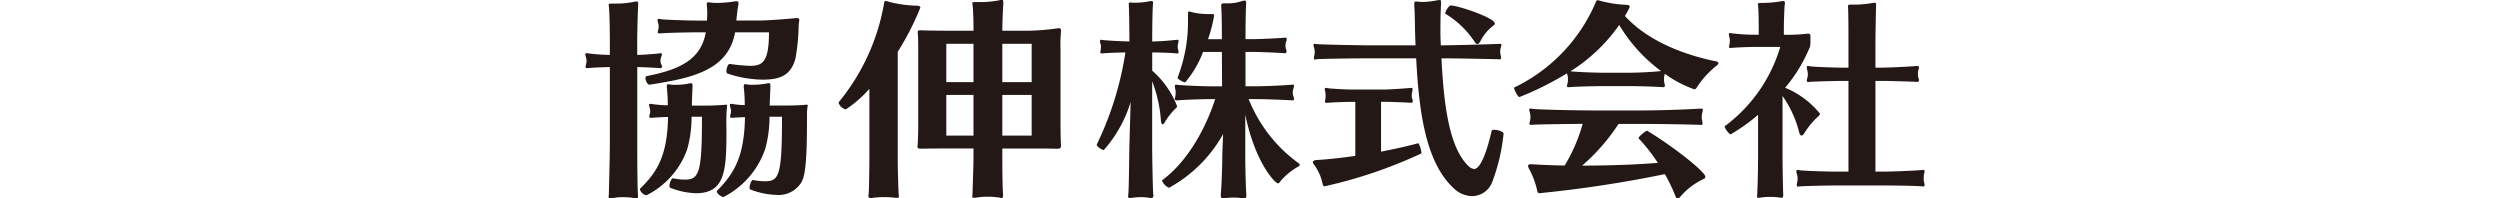
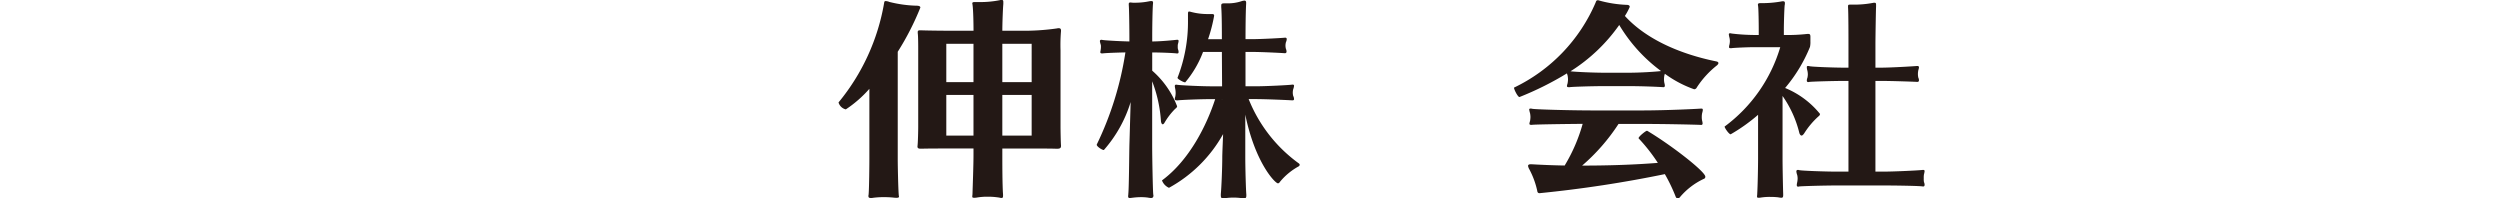
<svg xmlns="http://www.w3.org/2000/svg" width="252" height="20" viewBox="0 0 252 20">
  <g id="グループ_989" data-name="グループ 989" transform="translate(-217 -637)">
-     <rect id="長方形_876" data-name="長方形 876" width="252" height="20" transform="translate(217 637)" fill="#fff" opacity="0" />
    <g id="グループ_990" data-name="グループ 990" transform="translate(245.95 297.009)">
-       <path id="パス_1881" data-name="パス 1881" d="M37.782,346.662c0,.085-.049.149-.17.149h-.049c-.266-.022-1.4-.085-2.276-.106V354.5c0,.761,0,4.14.071,5.091v.126c0,.169-.021.232-.169.232-.072,0-.193-.043-.387-.063a5.812,5.812,0,0,0-.9-.065,5.474,5.474,0,0,0-1.044.085,1.46,1.46,0,0,1-.266.022c-.17,0-.193-.042-.193-.126s.023-.169.023-.3c.025-.8.1-4.014.1-4.964v-7.834c-.775.022-1.89.065-2.157.106h-.121c-.146,0-.169-.042-.169-.126a.792.792,0,0,1,.048-.234,1.616,1.616,0,0,0,.048-.358,1.279,1.279,0,0,0-.048-.338,1.831,1.831,0,0,1-.072-.317c0-.086.025-.126.146-.126a.568.568,0,0,1,.169.02,19.341,19.341,0,0,0,2.157.149V343.94c0-.57-.025-2.81-.1-3.357,0-.043-.023-.085-.023-.128,0-.126.071-.149.266-.149h.461a8.684,8.684,0,0,0,1.891-.189.668.668,0,0,1,.193-.021c.144,0,.17.065.17.211v.192c-.048.612-.1,2.849-.1,3.462v1.522c.847-.021,2.132-.129,2.3-.169h.072c.1,0,.121.04.121.1a1.113,1.113,0,0,1-.074.274,1.032,1.032,0,0,0-.072.4.734.734,0,0,0,.072.338A.493.493,0,0,1,37.782,346.662Zm6.495,6.3c0,4.074-.072,6.461-3.078,6.461a7.62,7.62,0,0,1-2.593-.552c-.049-.02-.074-.1-.074-.189,0-.274.195-.761.339-.761H38.9a6.042,6.042,0,0,0,1.188.129c1.455,0,1.721-.741,1.721-6.337H40.762a12.037,12.037,0,0,1-.434,3.254,8.258,8.258,0,0,1-4.12,4.666.871.871,0,0,1-.655-.593.117.117,0,0,1,.025-.085c1.817-1.753,2.739-3.462,2.811-7.219-.678.02-1.4.062-1.6.083h-.121c-.146,0-.17-.042-.17-.126a.844.844,0,0,1,.048-.234,1.424,1.424,0,0,0,.049-.3,1.1,1.1,0,0,0-.049-.3,1.969,1.969,0,0,1-.071-.317c0-.085.023-.126.144-.126a.572.572,0,0,1,.17.02,13.255,13.255,0,0,0,1.575.126,15.57,15.57,0,0,0-.1-1.815v-.1c0-.169.048-.211.144-.211a1.372,1.372,0,0,1,.267.041,3.2,3.2,0,0,0,.461.02,6.974,6.974,0,0,0,1.431-.146.31.31,0,0,1,.121-.02c.12,0,.17.081.17.251v.085c-.026.635-.051,1.184-.074,1.922h.921a24.638,24.638,0,0,0,2.473-.085h.048c.1,0,.121.043.121.106,0,.042-.025.085-.025.126A20.644,20.644,0,0,0,44.277,352.957Zm7.272-10.223a20.827,20.827,0,0,1-.315,3.105c-.436,1.583-1.382,2.131-3.3,2.131a11.644,11.644,0,0,1-3.54-.61c-.072-.022-.121-.126-.121-.275,0-.274.17-.7.316-.7h.023a17.564,17.564,0,0,0,2.035.191c1.262,0,1.916-.36,1.916-3.377H45.149c-.7,3.865-4.41,4.624-8.627,5.279H36.5c-.17,0-.388-.4-.388-.655a.211.211,0,0,1,.121-.212c3.466-.673,5.479-1.731,5.964-4.412h-.752c-1.188,0-3.515.062-3.805.106h-.121c-.146,0-.169-.045-.169-.129a.773.773,0,0,1,.048-.231,1.6,1.6,0,0,0,.048-.338,1.257,1.257,0,0,0-.048-.317,1.818,1.818,0,0,1-.072-.315c0-.085.025-.129.146-.129a.531.531,0,0,1,.169.021c.29.065,2.691.148,3.805.148h.872c0-.209.025-.464.025-.7,0-.338-.025-.653-.048-.885v-.106c0-.1.048-.149.169-.149.074,0,.22.022.388.045.121,0,.266.02.436.02a12.885,12.885,0,0,0,1.891-.169H45.3c.146,0,.193.065.193.169a2.8,2.8,0,0,1-.048.38c-.049.254-.123.824-.17,1.393h2.352c.654,0,3.006-.169,3.709-.254H51.4c.146,0,.22.065.22.191V342A4.289,4.289,0,0,0,51.548,342.734Zm.849,8.744c0,5.173-.193,6.438-.728,7.073a2.694,2.694,0,0,1-2.375,1.036,7.751,7.751,0,0,1-2.617-.552c-.049-.02-.072-.1-.072-.189,0-.274.193-.761.339-.761h.023a6.037,6.037,0,0,0,1.188.129c1.429,0,1.721-.572,1.721-6.506H48.618a12.161,12.161,0,0,1-.437,3.254,8.561,8.561,0,0,1-4.194,4.835c-.241,0-.678-.34-.678-.549,0-.045,0-.065.023-.085,1.917-1.9,2.74-3.739,2.812-7.413-.557.022-1.065.042-1.211.063h-.121c-.146,0-.17-.042-.17-.126a.8.8,0,0,1,.049-.234,1.424,1.424,0,0,0,.049-.3,1.1,1.1,0,0,0-.049-.3,1.847,1.847,0,0,1-.074-.317c0-.085.025-.126.147-.126a.563.563,0,0,1,.169.02,8,8,0,0,0,1.188.106,15.476,15.476,0,0,0-.1-1.8v-.1c0-.169.049-.211.146-.211a1.39,1.39,0,0,1,.267.041,3.371,3.371,0,0,0,.485.02,7.49,7.49,0,0,0,1.5-.146.3.3,0,0,1,.12-.02c.121,0,.17.081.17.251v.085c-.025.635-.049,1.184-.074,1.922H49.78c.655,0,1.818,0,2.521-.085h.048c.1,0,.123.043.123.106,0,.042-.025.085-.025.126A4.1,4.1,0,0,0,52.4,351.479Z" transform="translate(0 0.045)" fill="#231815" />
      <path id="パス_1882" data-name="パス 1882" d="M52.644,345.209V356.04c0,.678.048,2.979.1,3.57,0,.085.025.149.025.192,0,.083-.049.126-.243.126a2.247,2.247,0,0,1-.341-.022,8.877,8.877,0,0,0-.895-.043,8.041,8.041,0,0,0-1.116.065,1.094,1.094,0,0,1-.243.02c-.193,0-.243-.063-.243-.211,0-.063.025-.128.025-.212.049-.59.072-2.807.072-3.547v-7.033a11.828,11.828,0,0,1-2.375,2.071,1,1,0,0,1-.728-.676.072.072,0,0,1,.025-.063,21.42,21.42,0,0,0,4.558-9.946c.025-.146.025-.231.169-.231a1.09,1.09,0,0,1,.364.085,12.326,12.326,0,0,0,2.739.38c.292,0,.388.085.388.189A27.366,27.366,0,0,1,52.644,345.209Zm16.457,9.5c0,.214-.121.275-.388.275h-.121c-.338-.022-2.276-.022-3.006-.022h-2.4v.656c0,.758,0,3.018.072,3.969v.128c0,.168-.023.231-.169.231-.074,0-.195-.042-.388-.063a6.792,6.792,0,0,0-.969-.063,6.1,6.1,0,0,0-1.116.085,1.451,1.451,0,0,1-.266.022c-.17,0-.193-.043-.193-.126s.023-.169.023-.3c.025-.8.1-2.892.1-3.843v-.7h-2.3c-2.691,0-2.837.022-2.884.022h-.146c-.22,0-.316-.062-.316-.211v-.043c.049-.3.074-1.6.074-1.963v-7.706c0-.361,0-1.457-.048-1.733v-.108c0-.126.071-.169.216-.169h.12c.536.023,2.183.043,3.178.043h2.109c0-.695-.026-2.111-.1-2.616,0-.045-.023-.086-.023-.129,0-.126.072-.146.266-.146h.461a9.923,9.923,0,0,0,2.037-.189.594.594,0,0,1,.193-.025c.144,0,.17.065.17.214v.189c-.049.549-.1,1.986-.1,2.7h1.794a23.121,23.121,0,0,0,3.707-.232.689.689,0,0,1,.195-.021c.144,0,.218.065.218.234v.062a16.766,16.766,0,0,0-.048,1.945v7.666c0,.358.023,1.668.048,1.9Zm-8.822-10.3h-2.74v3.863h2.74Zm0,5.153h-2.74v4.1h2.74Zm5.864-5.153H63.186v3.863h2.957Zm0,5.153H63.186v4.1h2.957Z" transform="translate(8.898 0)" fill="#231815" />
      <path id="パス_1883" data-name="パス 1883" d="M71.881,345.206c0,.085-.021.149-.127.149h-.064c-.253-.042-1.623-.1-2.467-.1v1.837a9.027,9.027,0,0,1,2.51,3.588c0,.065-.043.149-.189.254a6.84,6.84,0,0,0-1.1,1.437c-.064.085-.106.126-.169.126-.084,0-.149-.149-.169-.3a13.613,13.613,0,0,0-.887-4.035v6.486c0,1.119.064,4.475.106,4.878,0,.061.02.1.02.146,0,.169-.061.254-.252.254a2.129,2.129,0,0,1-.316-.042,4.889,4.889,0,0,0-.632-.043,6.746,6.746,0,0,0-.78.043c-.189.022-.3.042-.4.042-.127,0-.169-.042-.169-.189,0-.065.02-.149.02-.255.064-.612.084-3.759.106-4.833l.127-4.394a13.109,13.109,0,0,1-2.7,4.836c-.189,0-.717-.36-.717-.529v-.023a32.534,32.534,0,0,0,2.889-9.288c-.949.02-2.066.063-2.276.1h-.084c-.147,0-.169-.065-.169-.126,0-.085.041-.189.041-.274a1.3,1.3,0,0,0,.021-.277.64.64,0,0,0-.021-.211,2.054,2.054,0,0,1-.084-.338c0-.083.043-.148.169-.148.043,0,.084.022.127.022.232.043,1.624.126,2.677.148v-.484c0-.593-.021-2.789-.063-3.19v-.085c0-.126.041-.169.169-.169.064,0,.169.023.3.023h.21a7.033,7.033,0,0,0,1.308-.129,1.825,1.825,0,0,1,.273-.04c.126,0,.189.04.189.146v.065c-.063.547-.084,2.742-.084,3.273v.59c.887,0,2.321-.148,2.49-.169h.041a.112.112,0,0,1,.127.128,1.461,1.461,0,0,1-.064.294,1.007,1.007,0,0,0-.02.254,1.088,1.088,0,0,0,.02.275A.722.722,0,0,1,71.881,345.206Zm10.266,13.031c-.1.148-.167.211-.252.211-.275,0-2.3-2.069-3.29-6.927v4.266c0,1.141.063,3.356.106,3.78v.128c0,.189-.063.274-.252.274a2.394,2.394,0,0,1-.339-.043,6.035,6.035,0,0,0-.675-.042,6.3,6.3,0,0,0-.737.042,2.135,2.135,0,0,1-.316.043c-.19,0-.253-.085-.253-.3v-.146c.063-.636.147-2.641.147-3.739,0-.275.043-1.288.084-2.3a13.883,13.883,0,0,1-5.44,5.405H70.89a1.321,1.321,0,0,1-.675-.716c0-.02,0-.02.021-.042,2.762-2.049,4.492-5.576,5.334-8.172h-.316c-1.308,0-3.205.085-3.457.126h-.084c-.169,0-.212-.061-.212-.148a.85.85,0,0,1,.043-.212,1.963,1.963,0,0,0,.041-.38,2.491,2.491,0,0,0-.041-.423,1.529,1.529,0,0,1-.043-.274.133.133,0,0,1,.147-.148c.041,0,.084.02.149.02.252.043,2.255.149,3.5.149h.969l-.02-3.465h-1.9a10.484,10.484,0,0,1-1.793,3.064c-.21,0-.821-.361-.778-.466a15.473,15.473,0,0,0,1.053-5.828v-.57c0-.212.021-.274.126-.274a1.016,1.016,0,0,1,.192.042,6.519,6.519,0,0,0,1.728.212h.379c.169,0,.212.061.212.169a15.608,15.608,0,0,1-.612,2.364h1.392c0-.527,0-2.533-.064-3.23v-.148c0-.171.043-.234.318-.234h.295a4.292,4.292,0,0,0,1.414-.211,1.128,1.128,0,0,1,.315-.065c.127,0,.169.085.169.214v.081c-.063,1.142-.063,3.21-.063,3.508v.083h.527c1.223,0,3.268-.126,3.437-.148h.043a.134.134,0,0,1,.147.148.9.9,0,0,1-.084.317,1.5,1.5,0,0,0-.043.317,1.377,1.377,0,0,0,.043.338.753.753,0,0,1,.064.275c0,.1-.043.169-.17.169H82.57c-.253-.021-2.255-.129-3.373-.129h-.57v3.465h.927c1.2,0,3.564-.126,3.775-.169h.063a.113.113,0,0,1,.127.128,1.324,1.324,0,0,1-.084.337,1.346,1.346,0,0,0,0,.675.723.723,0,0,1,.084.318c0,.085-.043.126-.169.126H83.31c-.3-.021-2.594-.126-3.755-.126h-.611a14.728,14.728,0,0,0,5,6.441c.1.063.146.125.146.189a.217.217,0,0,1-.1.148A6.492,6.492,0,0,0,82.148,358.237Zm-5.882-8.278h-.02l.02.042Z" transform="translate(17.97 0.023)" fill="#231815" />
-       <path id="パス_1884" data-name="パス 1884" d="M79.024,358.766c-.084,0-.169-.043-.21-.212a4.84,4.84,0,0,0-.866-1.962.465.465,0,0,1-.126-.254c0-.129.169-.191.338-.214,1.1-.061,2.487-.211,3.944-.421v-5.447H81.85c-.654,0-2.3.063-2.553.1h-.084c-.126,0-.169-.063-.169-.148s.043-.167.043-.254a1.363,1.363,0,0,0,.021-.317,1.269,1.269,0,0,0-.021-.3c0-.108-.063-.254-.063-.36a.121.121,0,0,1,.127-.126.424.424,0,0,1,.146.02c.253.063,1.942.148,2.553.148h3.036c.717,0,2.677-.148,2.846-.168h.043c.084,0,.1.063.1.148a1.207,1.207,0,0,1-.041.274,1.659,1.659,0,0,0-.043.36.926.926,0,0,0,.043.294.584.584,0,0,1,.063.255c0,.106-.041.169-.169.169h-.021c-.252-.022-2.066-.1-2.824-.1H84.7v5.025c1.306-.254,2.594-.529,3.733-.845.1-.042.336.718.336.95,0,.042,0,.085-.021.085A47.444,47.444,0,0,1,79.024,358.766Zm16.912-.506a2.193,2.193,0,0,1-2.046,1.5,2.759,2.759,0,0,1-1.877-.8c-2.719-2.532-3.478-7.347-3.773-13.091H83.767c-1.475,0-5.333.042-5.588.1a.257.257,0,0,1-.124.022c-.107,0-.127-.063-.127-.148a.892.892,0,0,1,.041-.232,1.817,1.817,0,0,0,.043-.358,2.081,2.081,0,0,0-.043-.381,2.18,2.18,0,0,1-.084-.36c0-.063.043-.1.127-.1a.539.539,0,0,1,.167.02c.255.045,4.132.129,5.588.129h4.409c-.021-.381-.021-.739-.043-1.119-.02-.887-.02-2.051-.084-2.872v-.191c0-.169.023-.234.19-.234a.857.857,0,0,1,.21.021c.084,0,.21.023.359.023a8.039,8.039,0,0,0,1.454-.149,2.433,2.433,0,0,1,.316-.045c.149,0,.169.065.169.214v.189c-.041.74-.063,1.6-.063,2.386,0,.443,0,1.1.043,1.776h.063c1.265,0,5.693-.129,5.862-.149h.061c.086,0,.127.042.127.1a2.3,2.3,0,0,1-.084.318,2.064,2.064,0,0,0-.043.38,1.171,1.171,0,0,0,.043.338,1.233,1.233,0,0,1,.043.254c0,.1-.021.168-.147.168h-.023c-.252-.02-4.574-.1-5.839-.1.253,5.237.906,9.122,2.72,10.855a.931.931,0,0,0,.569.3c.21,0,.906-.128,1.77-3.842.023-.085.127-.108.276-.108.358,0,.926.189.926.381A19.088,19.088,0,0,1,95.936,358.26Zm-1.223-14.108c-.126.189-.212.274-.316.274-.084,0-.169-.085-.273-.231a9.159,9.159,0,0,0-2.932-2.81c-.02,0-.02-.02-.02-.042,0-.189.336-.8.568-.8.7,0,4.429,1.245,4.429,1.815a.263.263,0,0,1-.147.211A4.6,4.6,0,0,0,94.712,344.152Z" transform="translate(25.56 0)" fill="#231815" />
      <path id="パス_1885" data-name="パス 1885" d="M109.463,348.789a.31.31,0,0,1-.273.191,11.451,11.451,0,0,1-2.952-1.562c-.021.042-.021.1-.043.146a2.012,2.012,0,0,0-.043.381,1.78,1.78,0,0,0,.043.424,1,1,0,0,1,.043.251.135.135,0,0,1-.149.149h-.02c-.275-.022-1.962-.106-3.5-.106h-2.424c-1.246,0-3.268.065-3.5.106h-.107c-.126,0-.169-.042-.169-.126a1.432,1.432,0,0,1,.064-.254,2.583,2.583,0,0,0,.043-.4,2.055,2.055,0,0,0-.043-.4c-.021-.065-.041-.128-.064-.212a31.309,31.309,0,0,1-4.786,2.387c-.169,0-.548-.761-.548-.93v-.021a16.861,16.861,0,0,0,8.225-8.573c.041-.126.084-.231.21-.231a.278.278,0,0,1,.126.02,12.03,12.03,0,0,0,2.848.444c.189.02.253.085.253.209a5.786,5.786,0,0,1-.487.909c1.962,2.154,5.188,3.76,9.215,4.581.126.023.212.085.212.169,0,.065-.043.129-.127.214A9.248,9.248,0,0,0,109.463,348.789Zm-1.687,11.045a.331.331,0,0,1-.232.148.244.244,0,0,1-.212-.169,17.058,17.058,0,0,0-1.094-2.28,122.668,122.668,0,0,1-12.63,1.922c-.107,0-.212-.043-.232-.234a8.292,8.292,0,0,0-.8-2.175.982.982,0,0,1-.127-.337c0-.106.084-.171.275-.171h.063q1.676.1,3.353.128a16.8,16.8,0,0,0,1.814-4.2c-2.278.02-4.912.062-5.1.1h-.1c-.127,0-.169-.043-.169-.128a1.467,1.467,0,0,1,.063-.252,2.563,2.563,0,0,0,.043-.4,2.084,2.084,0,0,0-.043-.4,2.216,2.216,0,0,1-.084-.36c0-.063.043-.1.127-.1a.545.545,0,0,1,.167.02c.233.065,3.8.169,6.243.169h4.743c2.679,0,5.884-.169,6.053-.189h.041c.1,0,.127.065.127.149a1.485,1.485,0,0,1-.064.294,1.874,1.874,0,0,0-.041.38,1.7,1.7,0,0,0,.041.423,1.042,1.042,0,0,1,.041.254.132.132,0,0,1-.146.148h-.021c-.273-.021-3.372-.1-6.031-.1h-2.276a19.658,19.658,0,0,1-3.669,4.2c2.636,0,5.228-.083,7.634-.274a17.406,17.406,0,0,0-1.942-2.472V353.9c0-.148.717-.736.844-.736h.021c2.445,1.454,5.861,4.117,5.861,4.624a.22.22,0,0,1-.167.231A7.023,7.023,0,0,0,107.776,359.835ZM101.64,342.5a17.159,17.159,0,0,1-4.912,4.667c.442.062,2.338.146,3.416.146h2.424c1.2,0,2.72-.1,3.29-.168A15.862,15.862,0,0,1,101.64,342.5Z" transform="translate(32.629 0.009)" fill="#231815" />
-       <path id="パス_1886" data-name="パス 1886" d="M112.876,353.407c-.106.146-.19.211-.255.211-.1,0-.189-.126-.23-.275a11.061,11.061,0,0,0-1.689-3.717v6.315c0,.844.043,2.956.064,3.57v.1c0,.211-.041.275-.19.275a2.142,2.142,0,0,1-.316-.043,6.75,6.75,0,0,0-.78-.042,5.83,5.83,0,0,0-.949.063,1.171,1.171,0,0,1-.252.022c-.127,0-.149-.043-.149-.126s.021-.169.021-.3c.043-.7.084-2.638.084-3.5v-4.435a17.429,17.429,0,0,1-2.763,1.965c-.169,0-.611-.635-.611-.781v-.023a15.369,15.369,0,0,0,5.609-8h-2.637c-.654,0-2.023.061-2.276.1h-.1c-.127,0-.149-.043-.149-.128a.872.872,0,0,1,.043-.231,1.852,1.852,0,0,0,.041-.36,1.448,1.448,0,0,0-.041-.337,2.069,2.069,0,0,1-.063-.318c0-.085.02-.126.126-.126a.4.4,0,0,1,.147.022,19.918,19.918,0,0,0,2.276.148h.465v-.572c0-.569-.02-2.069-.063-2.323,0-.062-.021-.1-.021-.146,0-.128.064-.169.275-.169h.293a11.22,11.22,0,0,0,1.793-.169.553.553,0,0,1,.169-.02c.149,0,.19.061.19.189a.782.782,0,0,1-.021.211c-.041.338-.084,1.837-.084,2.449v.55a17.668,17.668,0,0,0,2.384-.108h.084c.189,0,.21.129.21.3v.484a2.269,2.269,0,0,1-.043.527,15.36,15.36,0,0,1-2.508,4.14,8.825,8.825,0,0,1,3.521,2.618.331.331,0,0,1-.147.234A8.118,8.118,0,0,0,112.876,353.407Zm12.145,5.173c0,.1-.043.168-.127.168h-.063c-.253-.063-2.848-.1-3.985-.1h-4.68c-1.16,0-3.521.063-3.775.1-.043,0-.063.021-.106.021-.106,0-.149-.063-.149-.169a1.557,1.557,0,0,1,.043-.274,2.088,2.088,0,0,0,.043-.4,1.6,1.6,0,0,0-.043-.335,1.232,1.232,0,0,1-.084-.361.134.134,0,0,1,.149-.148.4.4,0,0,1,.147.022c.253.063,2.614.149,3.775.149h1.18v-9.144h-.3c-1.159,0-3.372.063-3.626.1a.95.95,0,0,0-.106.02c-.126,0-.167-.062-.167-.169a.845.845,0,0,1,.063-.274,1.706,1.706,0,0,0,.041-.315,1.806,1.806,0,0,0-.041-.381,1.438,1.438,0,0,1-.063-.358c0-.085.021-.126.126-.126a.432.432,0,0,1,.147.02c.253.065,2.467.149,3.626.149h.3v-2.367c0-.612,0-3.208-.043-3.694v-.126c0-.148.043-.169.233-.169h.505a10.256,10.256,0,0,0,1.75-.169.558.558,0,0,1,.169-.02c.147,0,.169.062.169.211v.189c-.021.337-.064,3.19-.064,3.8v2.344h.487c1.137,0,3.521-.149,3.69-.169h.063a.132.132,0,0,1,.147.146,1.251,1.251,0,0,1-.063.275,1.838,1.838,0,0,0-.041.36,1.6,1.6,0,0,0,.041.4.573.573,0,0,1,.063.254c0,.1-.041.169-.169.169h-.02c-.253-.02-2.574-.1-3.712-.1h-.487v9.144h.781c1.137,0,3.775-.129,3.964-.171h.084a.112.112,0,0,1,.127.126,1.768,1.768,0,0,1-.063.318,1.921,1.921,0,0,0-.021.4,1.726,1.726,0,0,0,.021.383A.653.653,0,0,1,125.021,358.58Z" transform="translate(40.029 0.038)" fill="#231815" />
+       <path id="パス_1886" data-name="パス 1886" d="M112.876,353.407c-.106.146-.19.211-.255.211-.1,0-.189-.126-.23-.275a11.061,11.061,0,0,0-1.689-3.717v6.315c0,.844.043,2.956.064,3.57v.1c0,.211-.041.275-.19.275a2.142,2.142,0,0,1-.316-.043,6.75,6.75,0,0,0-.78-.042,5.83,5.83,0,0,0-.949.063,1.171,1.171,0,0,1-.252.022c-.127,0-.149-.043-.149-.126s.021-.169.021-.3c.043-.7.084-2.638.084-3.5v-4.435a17.429,17.429,0,0,1-2.763,1.965c-.169,0-.611-.635-.611-.781a15.369,15.369,0,0,0,5.609-8h-2.637c-.654,0-2.023.061-2.276.1h-.1c-.127,0-.149-.043-.149-.128a.872.872,0,0,1,.043-.231,1.852,1.852,0,0,0,.041-.36,1.448,1.448,0,0,0-.041-.337,2.069,2.069,0,0,1-.063-.318c0-.085.02-.126.126-.126a.4.4,0,0,1,.147.022,19.918,19.918,0,0,0,2.276.148h.465v-.572c0-.569-.02-2.069-.063-2.323,0-.062-.021-.1-.021-.146,0-.128.064-.169.275-.169h.293a11.22,11.22,0,0,0,1.793-.169.553.553,0,0,1,.169-.02c.149,0,.19.061.19.189a.782.782,0,0,1-.021.211c-.041.338-.084,1.837-.084,2.449v.55a17.668,17.668,0,0,0,2.384-.108h.084c.189,0,.21.129.21.3v.484a2.269,2.269,0,0,1-.043.527,15.36,15.36,0,0,1-2.508,4.14,8.825,8.825,0,0,1,3.521,2.618.331.331,0,0,1-.147.234A8.118,8.118,0,0,0,112.876,353.407Zm12.145,5.173c0,.1-.043.168-.127.168h-.063c-.253-.063-2.848-.1-3.985-.1h-4.68c-1.16,0-3.521.063-3.775.1-.043,0-.063.021-.106.021-.106,0-.149-.063-.149-.169a1.557,1.557,0,0,1,.043-.274,2.088,2.088,0,0,0,.043-.4,1.6,1.6,0,0,0-.043-.335,1.232,1.232,0,0,1-.084-.361.134.134,0,0,1,.149-.148.4.4,0,0,1,.147.022c.253.063,2.614.149,3.775.149h1.18v-9.144h-.3c-1.159,0-3.372.063-3.626.1a.95.95,0,0,0-.106.02c-.126,0-.167-.062-.167-.169a.845.845,0,0,1,.063-.274,1.706,1.706,0,0,0,.041-.315,1.806,1.806,0,0,0-.041-.381,1.438,1.438,0,0,1-.063-.358c0-.085.021-.126.126-.126a.432.432,0,0,1,.147.02c.253.065,2.467.149,3.626.149h.3v-2.367c0-.612,0-3.208-.043-3.694v-.126c0-.148.043-.169.233-.169h.505a10.256,10.256,0,0,0,1.75-.169.558.558,0,0,1,.169-.02c.147,0,.169.062.169.211v.189c-.021.337-.064,3.19-.064,3.8v2.344h.487c1.137,0,3.521-.149,3.69-.169h.063a.132.132,0,0,1,.147.146,1.251,1.251,0,0,1-.063.275,1.838,1.838,0,0,0-.041.36,1.6,1.6,0,0,0,.041.4.573.573,0,0,1,.063.254c0,.1-.041.169-.169.169h-.02c-.253-.02-2.574-.1-3.712-.1h-.487v9.144h.781c1.137,0,3.775-.129,3.964-.171h.084a.112.112,0,0,1,.127.126,1.768,1.768,0,0,1-.063.318,1.921,1.921,0,0,0-.021.4,1.726,1.726,0,0,0,.021.383A.653.653,0,0,1,125.021,358.58Z" transform="translate(40.029 0.038)" fill="#231815" />
    </g>
  </g>
</svg>